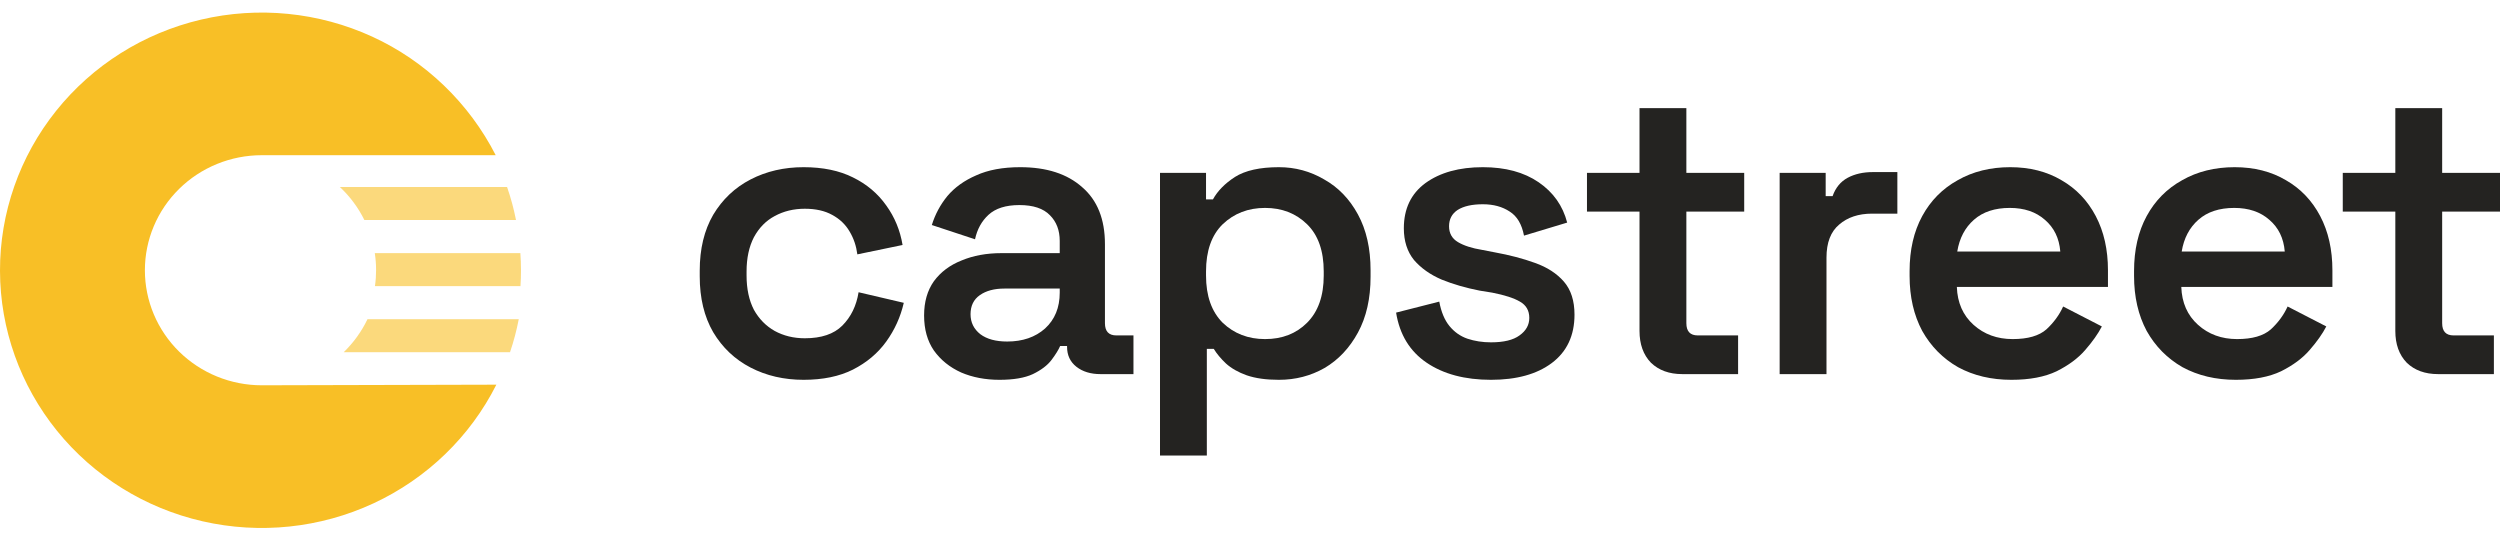
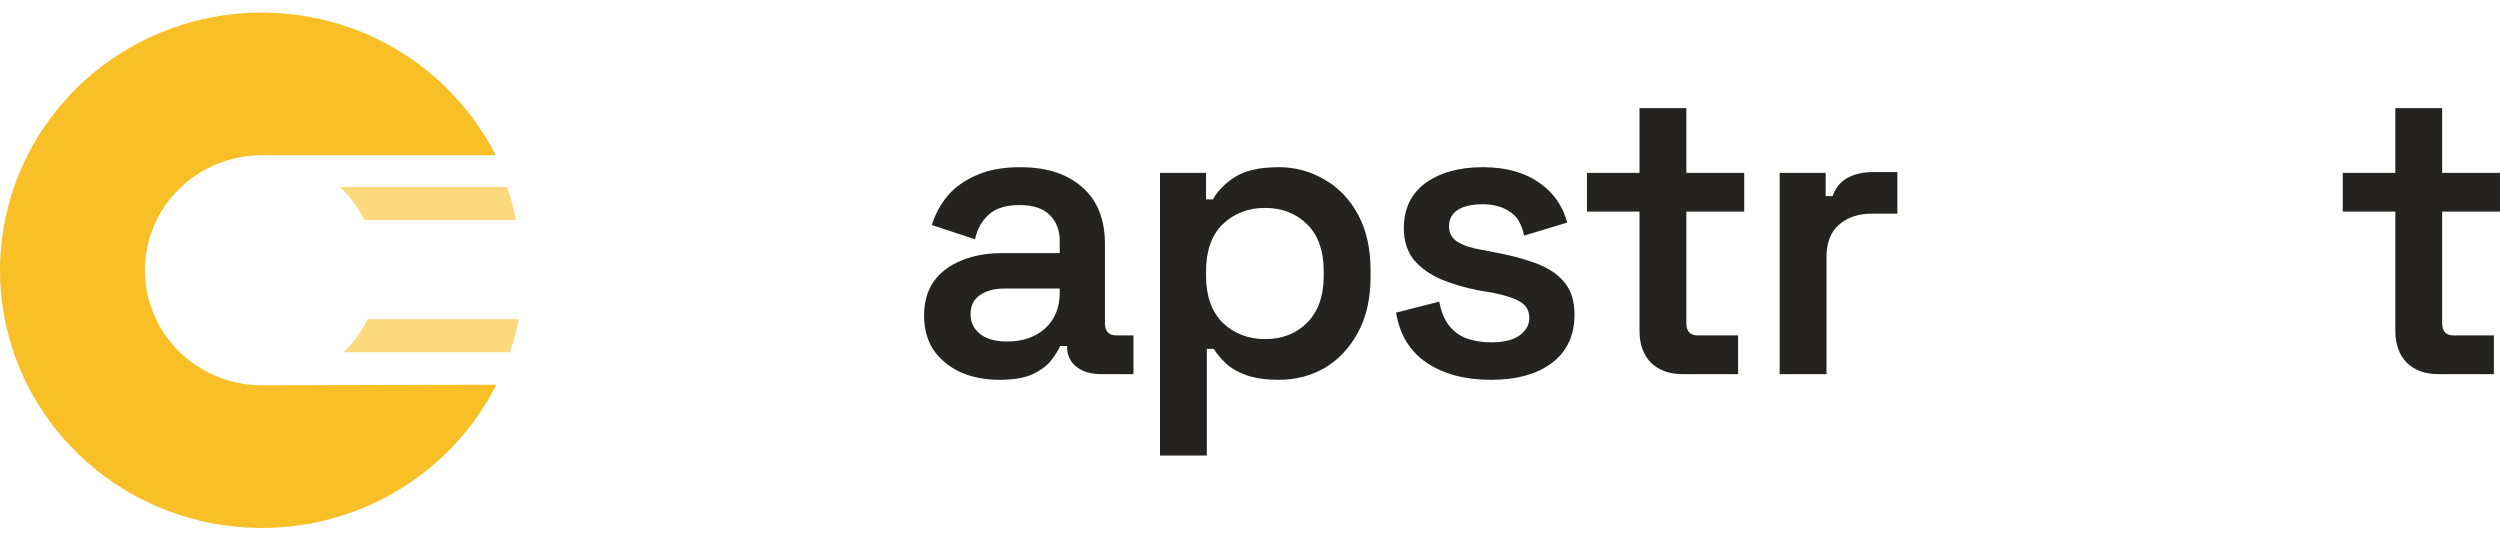
<svg xmlns="http://www.w3.org/2000/svg" width="185" height="40" viewBox="0 0 185 40" fill="none">
-   <path d="M59.466 28.106C58.019 28.106 56.713 27.805 55.547 27.202C54.382 26.599 53.458 25.725 52.774 24.579C52.111 23.434 51.78 22.058 51.78 20.45V20.028C51.78 18.421 52.111 17.044 52.774 15.899C53.458 14.754 54.382 13.879 55.547 13.277C56.713 12.674 58.019 12.372 59.466 12.372C60.892 12.372 62.108 12.624 63.113 13.126C64.138 13.628 64.961 14.322 65.584 15.206C66.207 16.07 66.609 17.044 66.79 18.129L63.444 18.823C63.364 18.2 63.173 17.637 62.872 17.135C62.57 16.612 62.138 16.2 61.576 15.899C61.033 15.598 60.36 15.447 59.556 15.447C58.732 15.447 57.989 15.628 57.326 15.989C56.683 16.331 56.17 16.853 55.788 17.557C55.427 18.26 55.246 19.104 55.246 20.088V20.39C55.246 21.375 55.427 22.218 55.788 22.922C56.17 23.605 56.683 24.127 57.326 24.489C57.989 24.851 58.732 25.032 59.556 25.032C60.782 25.032 61.706 24.72 62.329 24.097C62.972 23.454 63.374 22.63 63.535 21.626L66.88 22.409C66.639 23.454 66.207 24.409 65.584 25.273C64.961 26.137 64.138 26.83 63.113 27.352C62.108 27.855 60.892 28.106 59.466 28.106Z" fill="#242321" />
  <path d="M73.96 28.106C72.915 28.106 71.97 27.925 71.126 27.564C70.282 27.182 69.609 26.639 69.107 25.936C68.625 25.233 68.383 24.369 68.383 23.344C68.383 22.339 68.625 21.495 69.107 20.812C69.609 20.129 70.292 19.616 71.156 19.275C72.02 18.913 73.005 18.732 74.11 18.732H78.42V17.828C78.42 17.044 78.179 16.411 77.697 15.929C77.215 15.427 76.461 15.175 75.436 15.175C74.432 15.175 73.668 15.417 73.146 15.899C72.643 16.361 72.312 16.964 72.151 17.707L68.956 16.652C69.197 15.869 69.579 15.155 70.102 14.512C70.644 13.869 71.357 13.357 72.242 12.975C73.126 12.573 74.211 12.372 75.497 12.372C77.446 12.372 78.973 12.865 80.078 13.849C81.203 14.814 81.766 16.22 81.766 18.069V23.916C81.766 24.519 82.047 24.821 82.61 24.821H83.876V27.684H81.434C80.711 27.684 80.118 27.503 79.656 27.142C79.194 26.78 78.963 26.288 78.963 25.665V25.604H78.451C78.33 25.886 78.119 26.227 77.818 26.629C77.516 27.031 77.054 27.383 76.431 27.684C75.828 27.965 75.004 28.106 73.96 28.106ZM74.532 25.273C75.678 25.273 76.612 24.951 77.335 24.308C78.059 23.645 78.42 22.761 78.42 21.656V21.354H74.321C73.578 21.354 72.975 21.515 72.513 21.837C72.051 22.158 71.82 22.63 71.82 23.253C71.82 23.856 72.061 24.348 72.543 24.73C73.025 25.092 73.688 25.273 74.532 25.273Z" fill="#242321" />
  <path d="M85.84 33.712V12.794H89.246V14.754H89.758C90.1 14.131 90.642 13.578 91.385 13.096C92.149 12.614 93.234 12.372 94.641 12.372C95.846 12.372 96.962 12.674 97.986 13.277C99.031 13.859 99.865 14.723 100.488 15.869C101.111 17.014 101.422 18.39 101.422 19.998V20.48C101.422 22.088 101.111 23.464 100.488 24.61C99.865 25.755 99.041 26.629 98.016 27.232C96.992 27.815 95.867 28.106 94.641 28.106C93.696 28.106 92.903 27.995 92.26 27.774C91.637 27.553 91.124 27.262 90.722 26.9C90.341 26.539 90.039 26.177 89.818 25.815H89.306V33.712H85.84ZM93.616 25.092C94.882 25.092 95.917 24.69 96.721 23.886C97.544 23.062 97.956 21.897 97.956 20.39V20.088C97.956 18.561 97.544 17.396 96.721 16.592C95.897 15.788 94.862 15.386 93.616 15.386C92.37 15.386 91.325 15.788 90.481 16.592C89.657 17.396 89.246 18.561 89.246 20.088V20.39C89.246 21.897 89.657 23.062 90.481 23.886C91.325 24.69 92.37 25.092 93.616 25.092Z" fill="#242321" />
  <path d="M110.334 28.106C108.405 28.106 106.818 27.684 105.572 26.84C104.326 25.996 103.573 24.76 103.311 23.133L106.506 22.319C106.647 23.082 106.898 23.685 107.26 24.127C107.622 24.569 108.064 24.881 108.586 25.062C109.129 25.243 109.711 25.333 110.334 25.333C111.279 25.333 111.982 25.162 112.444 24.821C112.926 24.479 113.168 24.047 113.168 23.525C113.168 22.982 112.936 22.58 112.474 22.319C112.032 22.058 111.349 21.837 110.425 21.656L109.49 21.505C108.466 21.304 107.531 21.033 106.687 20.691C105.843 20.33 105.16 19.847 104.638 19.244C104.135 18.622 103.884 17.838 103.884 16.893C103.884 15.447 104.417 14.332 105.482 13.548C106.567 12.764 107.983 12.372 109.731 12.372C111.399 12.372 112.776 12.744 113.861 13.488C114.946 14.231 115.649 15.226 115.971 16.472L112.776 17.436C112.615 16.592 112.263 15.999 111.721 15.658C111.178 15.296 110.515 15.115 109.731 15.115C108.928 15.115 108.305 15.256 107.863 15.537C107.441 15.819 107.23 16.22 107.23 16.743C107.23 17.265 107.451 17.657 107.893 17.918C108.335 18.18 108.928 18.37 109.671 18.491L110.606 18.672C111.711 18.873 112.705 19.134 113.59 19.456C114.494 19.777 115.207 20.239 115.73 20.842C116.252 21.445 116.513 22.259 116.513 23.283C116.513 24.831 115.951 26.026 114.825 26.87C113.72 27.694 112.223 28.106 110.334 28.106Z" fill="#242321" />
  <path d="M124.489 27.684C123.525 27.684 122.751 27.403 122.168 26.84C121.606 26.257 121.324 25.474 121.324 24.489V15.658H117.436V12.794H121.324V8.002H124.791V12.794H129.071V15.658H124.791V23.916C124.791 24.519 125.072 24.821 125.635 24.821H128.619V27.684H124.489Z" fill="#242321" />
  <path d="M131.694 27.684V12.794H135.1V14.512H135.612C135.833 13.889 136.205 13.437 136.727 13.156C137.25 12.875 137.873 12.734 138.596 12.734H140.405V15.809H138.536C137.531 15.809 136.717 16.08 136.094 16.622C135.472 17.145 135.16 17.959 135.16 19.064V27.684H131.694Z" fill="#242321" />
-   <path d="M148.846 28.106C147.359 28.106 146.042 27.794 144.897 27.172C143.772 26.529 142.888 25.634 142.245 24.489C141.622 23.324 141.31 21.967 141.31 20.42V20.058C141.31 18.491 141.622 17.135 142.245 15.989C142.868 14.844 143.742 13.96 144.867 13.337C145.992 12.694 147.288 12.372 148.755 12.372C150.202 12.372 151.468 12.694 152.553 13.337C153.638 13.96 154.482 14.844 155.085 15.989C155.688 17.135 155.989 18.471 155.989 19.998V21.234H144.807C144.847 22.399 145.259 23.334 146.042 24.037C146.826 24.74 147.791 25.092 148.936 25.092C150.061 25.092 150.895 24.851 151.438 24.369C151.98 23.866 152.392 23.303 152.673 22.681L155.537 24.157C155.256 24.7 154.844 25.283 154.301 25.906C153.779 26.509 153.075 27.031 152.191 27.473C151.307 27.895 150.192 28.106 148.846 28.106ZM144.837 18.612H152.462C152.382 17.627 152 16.843 151.317 16.261C150.654 15.678 149.79 15.386 148.725 15.386C147.62 15.386 146.736 15.678 146.073 16.261C145.409 16.843 144.998 17.627 144.837 18.612Z" fill="#242321" />
-   <path d="M165.455 28.106C163.968 28.106 162.652 27.794 161.506 27.172C160.381 26.529 159.497 25.634 158.854 24.489C158.231 23.324 157.92 21.967 157.92 20.42V20.058C157.92 18.491 158.231 17.135 158.854 15.989C159.477 14.844 160.351 13.96 161.476 13.337C162.602 12.694 163.898 12.372 165.364 12.372C166.811 12.372 168.077 12.694 169.162 13.337C170.247 13.96 171.091 14.844 171.694 15.989C172.297 17.135 172.598 18.471 172.598 19.998V21.234H161.416C161.456 22.399 161.868 23.334 162.652 24.037C163.435 24.74 164.4 25.092 165.545 25.092C166.671 25.092 167.504 24.851 168.047 24.369C168.59 23.866 169.001 23.303 169.283 22.681L172.146 24.157C171.865 24.7 171.453 25.283 170.91 25.906C170.388 26.509 169.685 27.031 168.801 27.473C167.916 27.895 166.801 28.106 165.455 28.106ZM161.446 18.612H169.072C168.991 17.627 168.61 16.843 167.926 16.261C167.263 15.678 166.399 15.386 165.334 15.386C164.229 15.386 163.345 15.678 162.682 16.261C162.019 16.843 161.607 17.627 161.446 18.612Z" fill="#242321" />
  <path d="M180.418 27.684C179.454 27.684 178.68 27.403 178.098 26.84C177.535 26.257 177.254 25.474 177.254 24.489V15.658H173.365V12.794H177.254V8.002H180.72V12.794H185V15.658H180.72V23.916C180.72 24.519 181.001 24.821 181.564 24.821H184.548V27.684H180.418Z" fill="#242321" />
  <path d="M19.369 28.511C18.234 28.511 17.109 28.291 16.06 27.863C15.011 27.435 14.057 26.808 13.254 26.018C12.451 25.227 11.814 24.289 11.38 23.256C10.945 22.223 10.722 21.116 10.722 19.998C10.722 18.88 10.945 17.773 11.38 16.74C11.814 15.707 12.451 14.769 13.254 13.979C14.057 13.188 15.011 12.561 16.06 12.133C17.109 11.705 18.234 11.485 19.369 11.485H36.682C34.722 7.645 31.502 4.524 27.544 2.711C23.587 0.898 19.123 0.454 14.877 1.451C10.63 2.448 6.851 4.828 4.151 8.205C1.45 11.581 -0.012 15.757 7.61463e-05 20.054C0.012 24.351 1.499 28.518 4.218 31.88C6.937 35.242 10.73 37.6 14.982 38.574C19.234 39.548 23.695 39.079 27.643 37.245C31.59 35.41 34.792 32.316 36.73 28.466L19.369 28.511Z" fill="#F8BF26" />
  <path opacity="0.6" d="M38.184 16.279C38.021 15.451 37.8 14.634 37.522 13.836H25.147C25.896 14.536 26.512 15.364 26.963 16.279H38.184Z" fill="#F8BF26" />
-   <path opacity="0.6" d="M27.743 21.174H38.515C38.542 20.785 38.554 20.392 38.554 20C38.554 19.573 38.538 19.15 38.507 18.73H27.733C27.799 19.151 27.832 19.575 27.83 20C27.831 20.393 27.803 20.785 27.745 21.174" fill="#F8BF26" />
  <path opacity="0.6" d="M37.742 26.064C38.013 25.264 38.229 24.448 38.388 23.62H27.194C26.758 24.53 26.162 25.358 25.433 26.064H37.742Z" fill="#F8BF26" />
</svg>